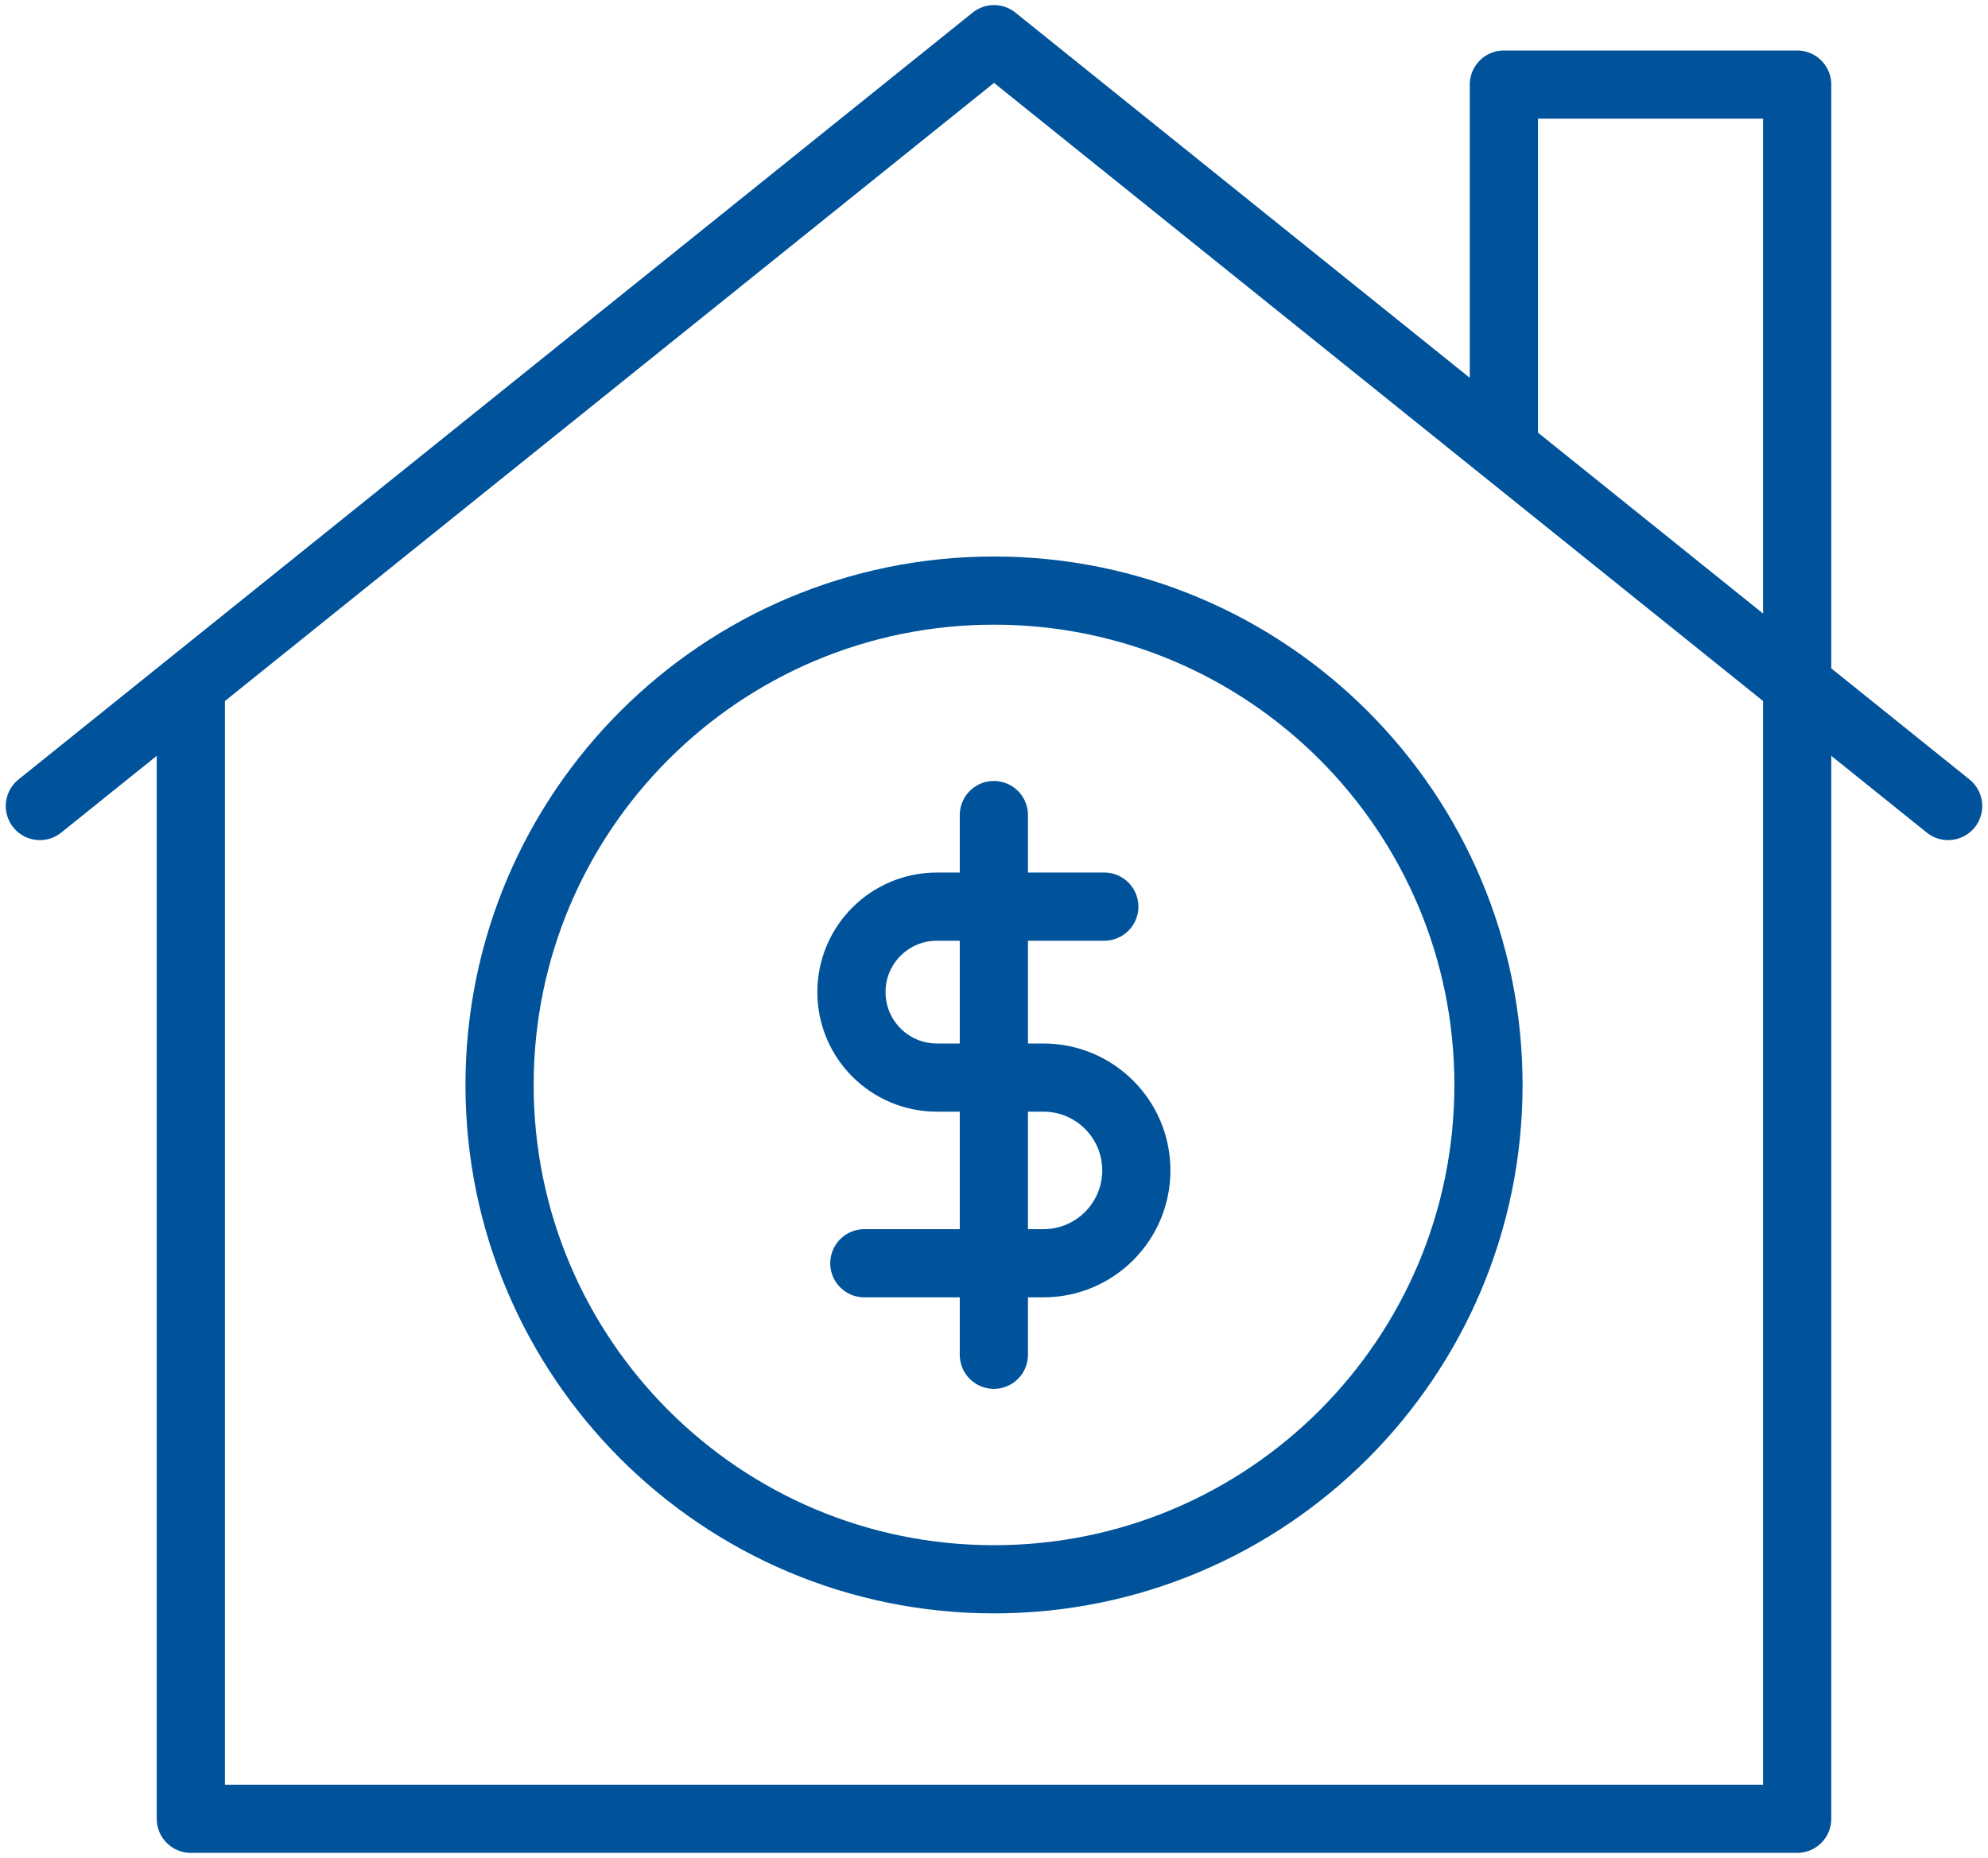
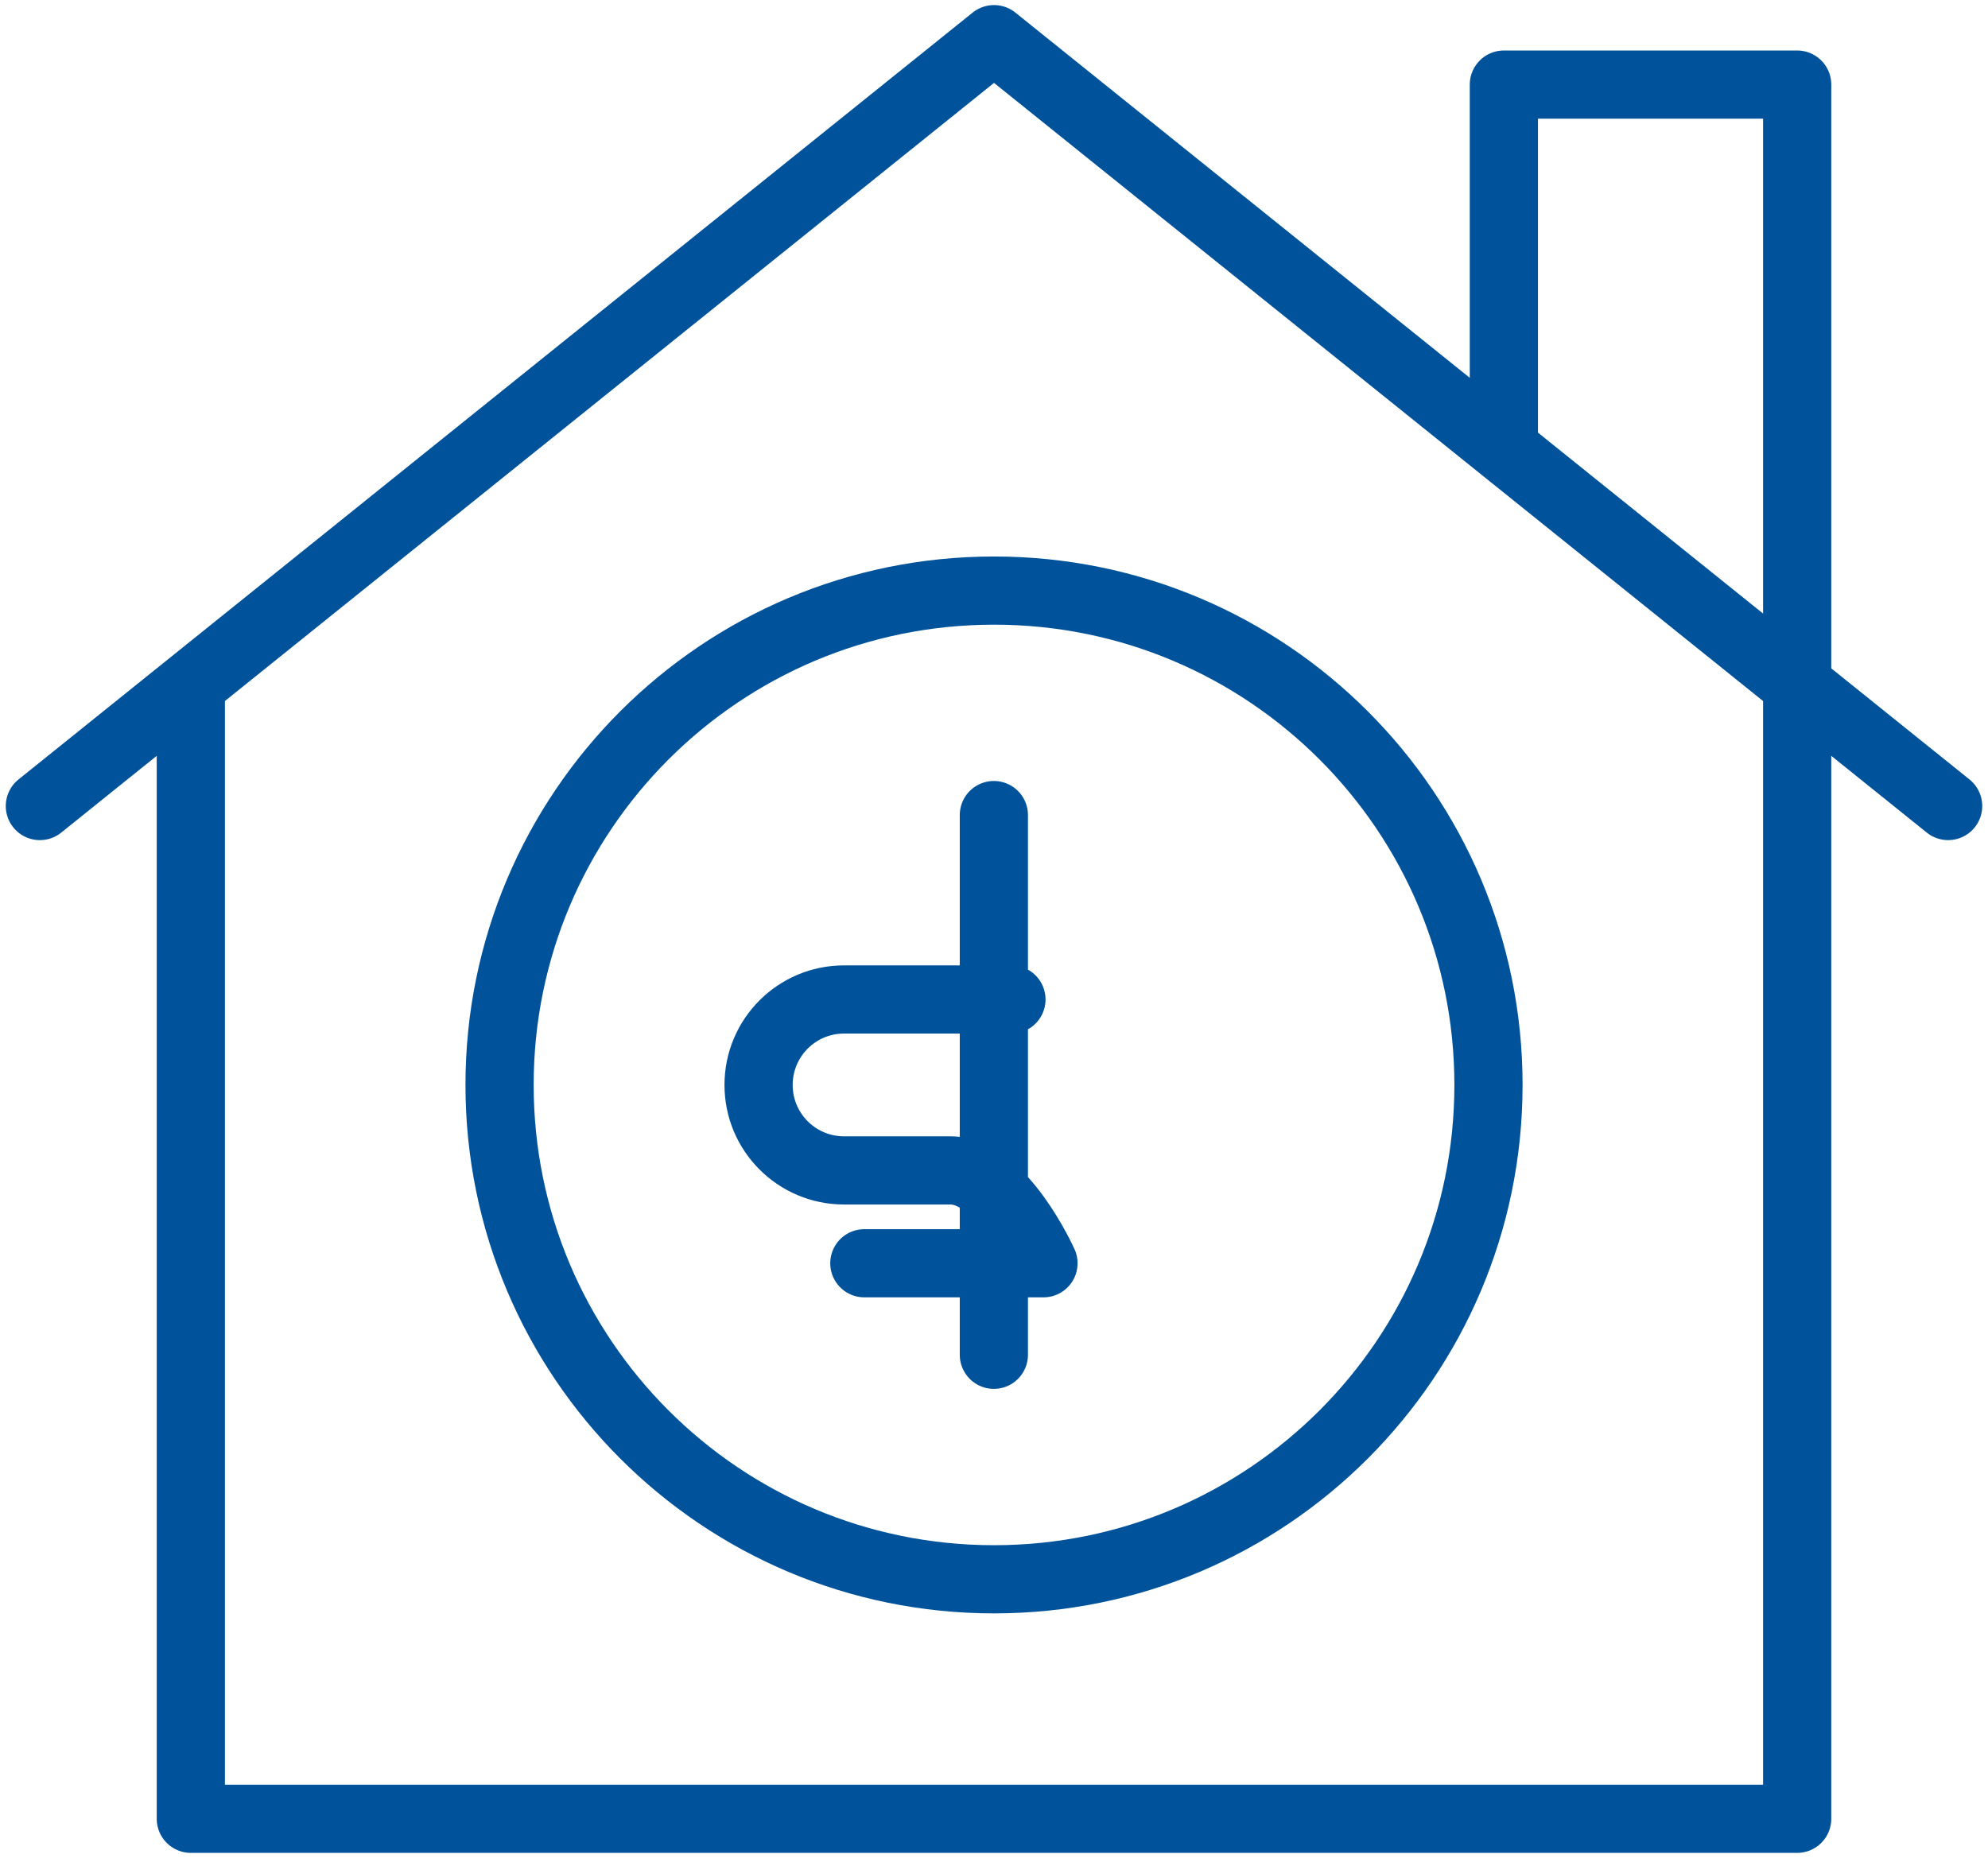
<svg xmlns="http://www.w3.org/2000/svg" id="Guidelines" viewBox="0 0 51.017 47.689">
  <defs>
    <style>.cls-1{fill:none;stroke:#00539b;stroke-linecap:round;stroke-linejoin:round;stroke-width:1.75px;}</style>
  </defs>
-   <path class="cls-1" d="M46.12,17.823v28.861H4.897v-28.861M49.994,20.689L25.509,1.005,1.023,20.689M46.12,17.823V2.171h-7.527v9.353M22.181,32.425h4.597c1.316,0,2.383-1.067,2.383-2.383s-1.067-2.383-2.383-2.383h-2.734c-1.212,0-2.194-.982-2.194-2.194s.982-2.194,2.194-2.194h4.295M25.505,20.921v13.853M25.509,15.159c-7.008,0-12.689,5.681-12.689,12.689s5.681,12.689,12.689,12.689,12.689-5.681,12.689-12.689-5.681-12.689-12.689-12.689Z" />
+   <path class="cls-1" d="M46.12,17.823v28.861H4.897v-28.861M49.994,20.689L25.509,1.005,1.023,20.689M46.12,17.823V2.171h-7.527v9.353M22.181,32.425h4.597s-1.067-2.383-2.383-2.383h-2.734c-1.212,0-2.194-.982-2.194-2.194s.982-2.194,2.194-2.194h4.295M25.505,20.921v13.853M25.509,15.159c-7.008,0-12.689,5.681-12.689,12.689s5.681,12.689,12.689,12.689,12.689-5.681,12.689-12.689-5.681-12.689-12.689-12.689Z" />
</svg>